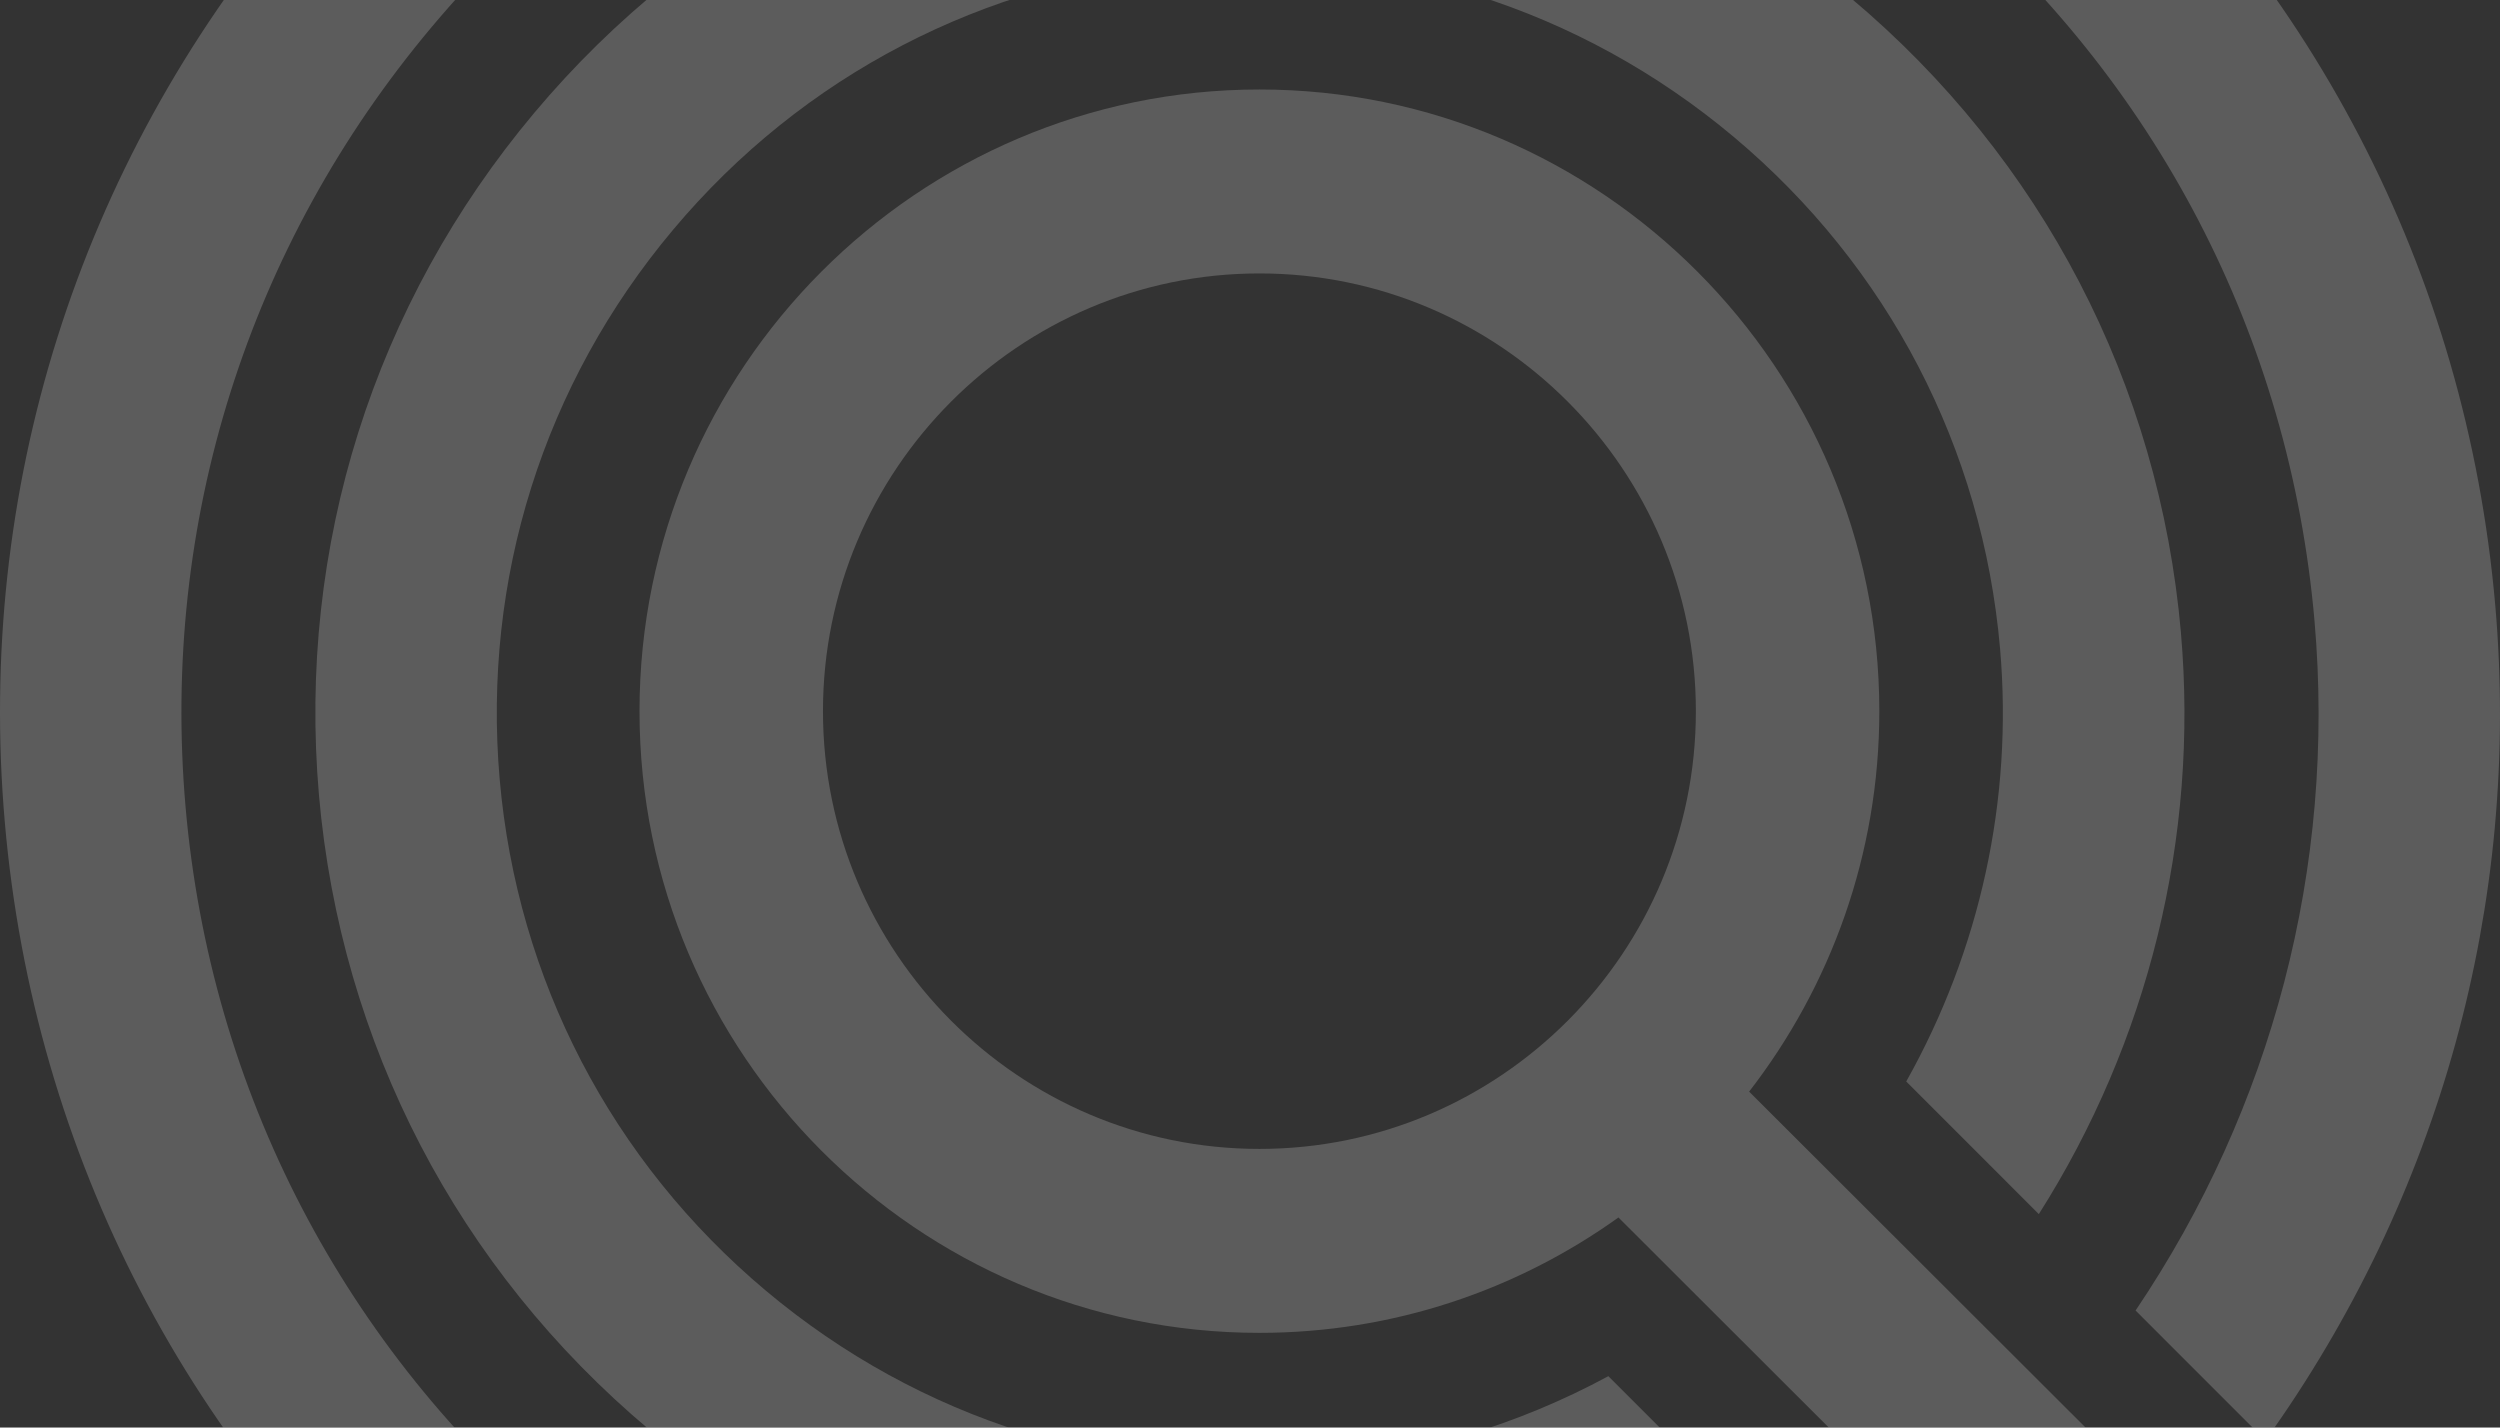
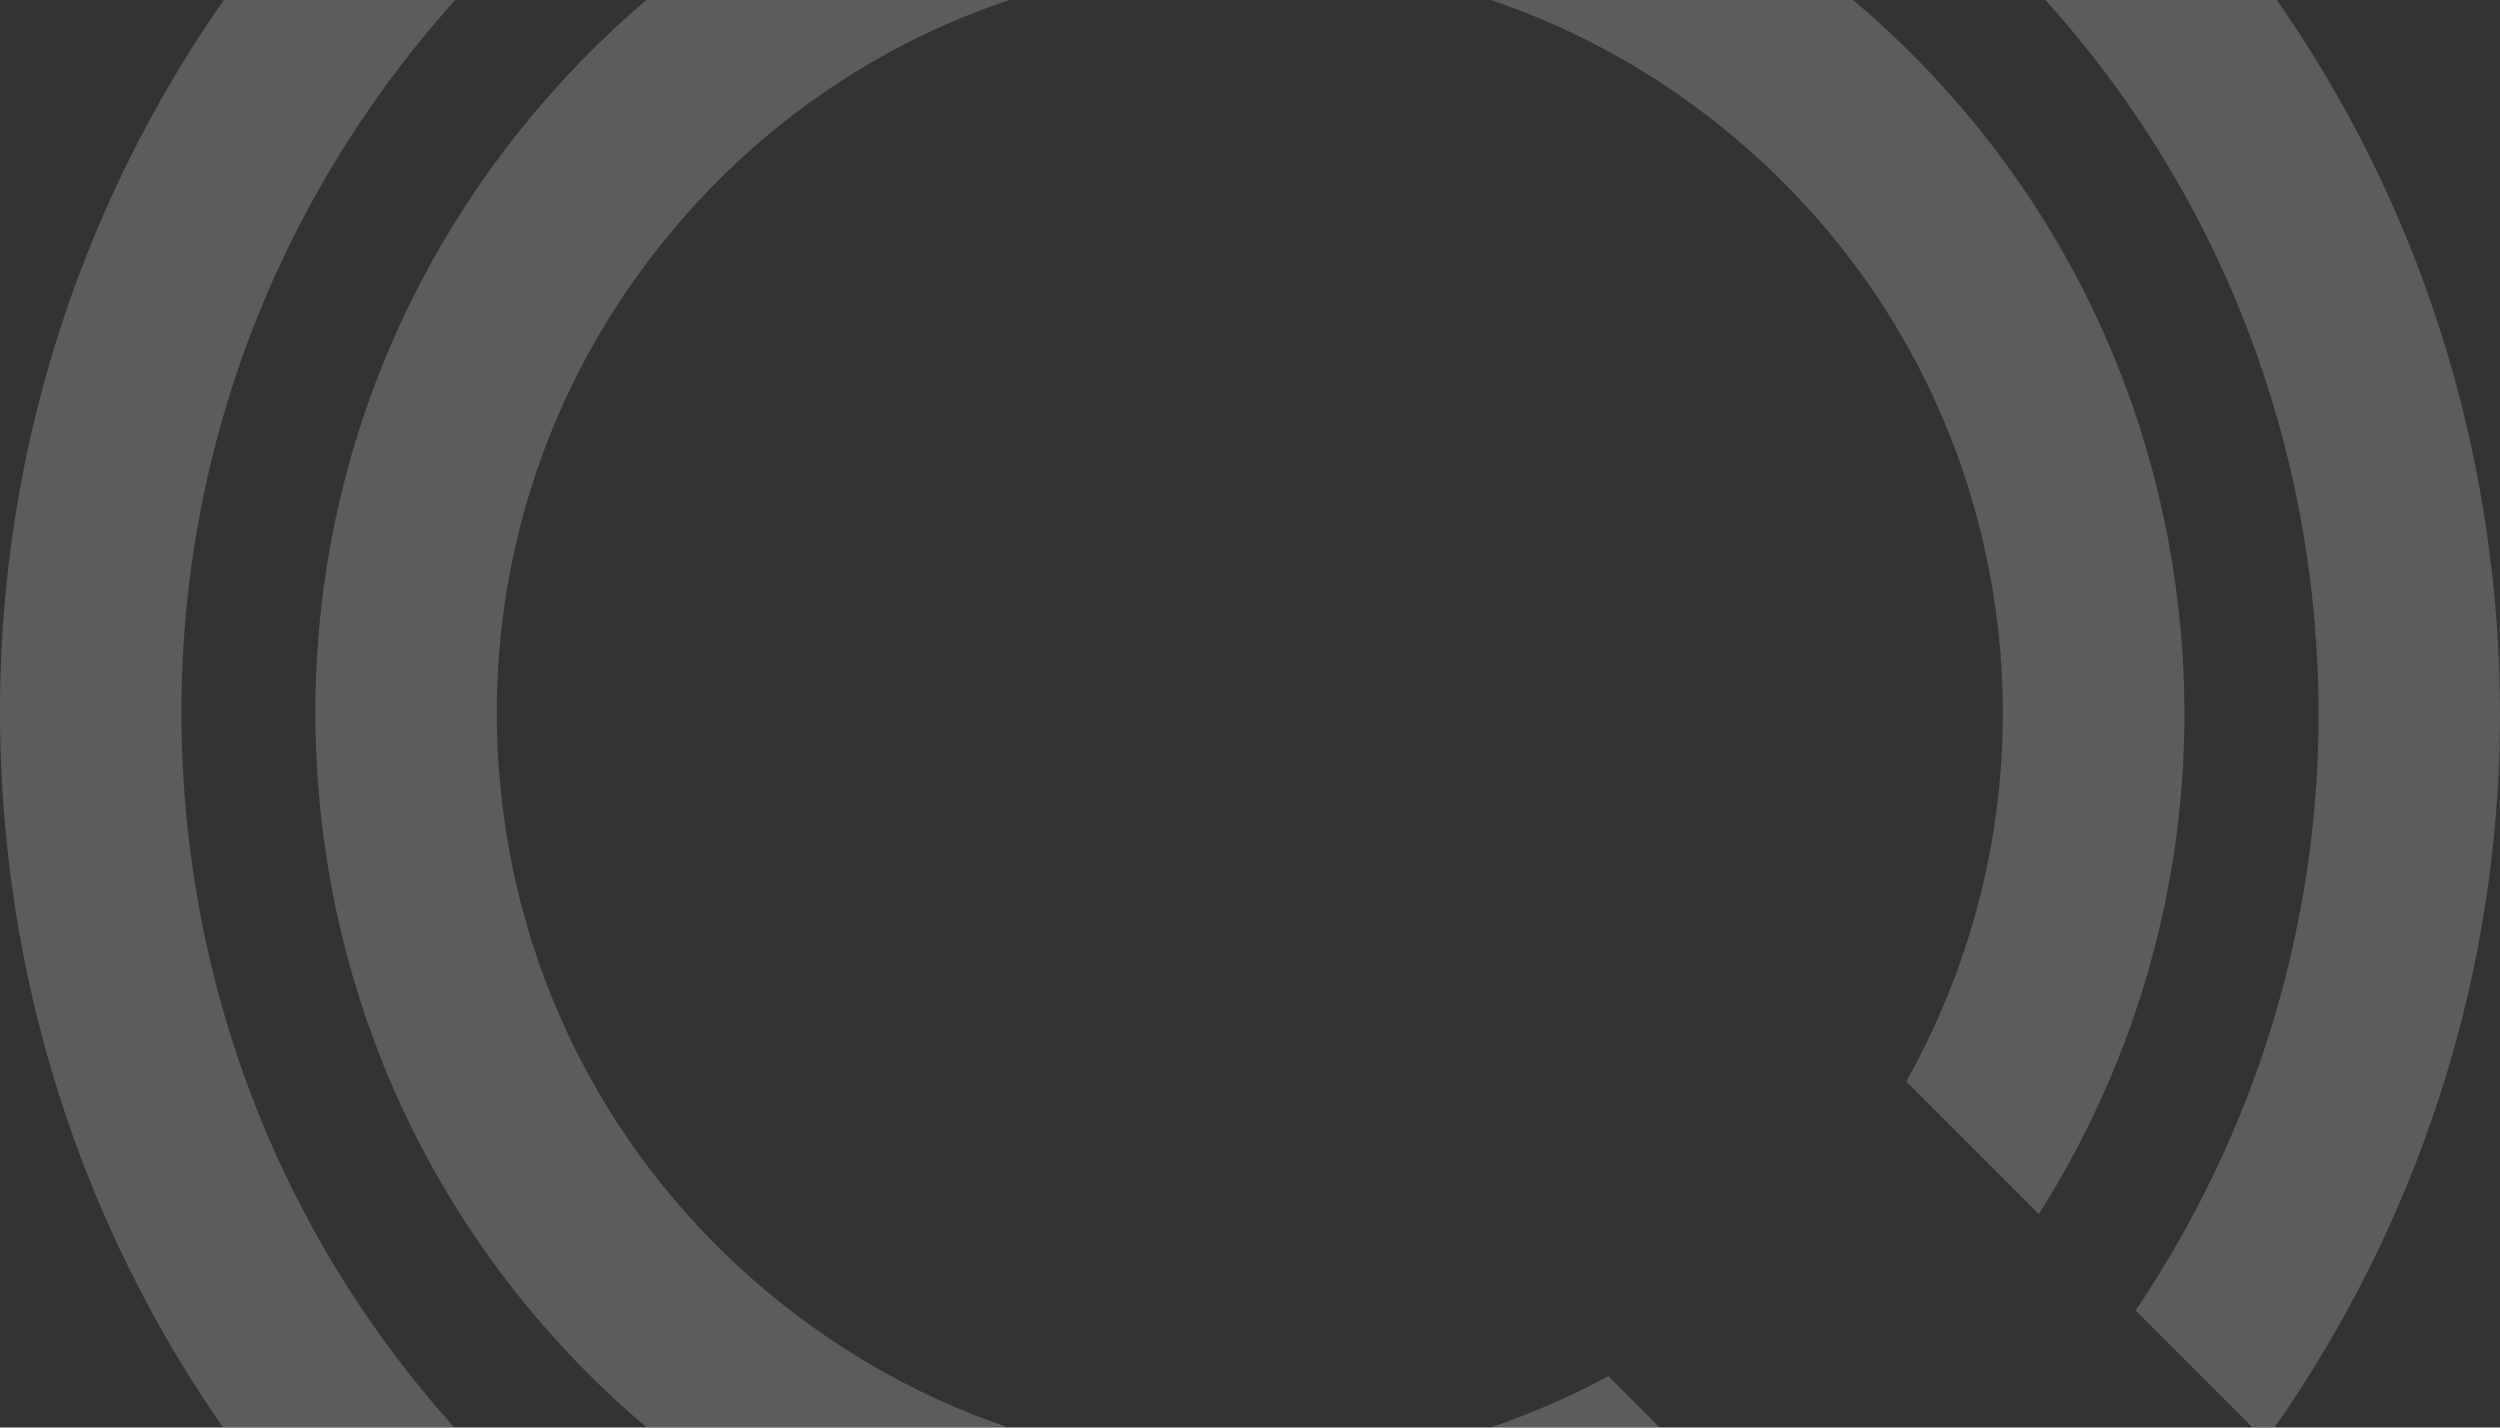
<svg xmlns="http://www.w3.org/2000/svg" width="345" height="197" viewBox="0 0 345 197" fill="none">
  <rect x="0" y="0" width="345" height="197" fill="#333333" stroke="none" />
  <g opacity="0.2">
-     <path d="M315.802 224.954L241.381 150.643C252.618 136.119 259.347 117.908 259.347 98.142C259.347 50.838 220.971 12.35 173.8 12.35C126.628 12.35 88.252 50.838 88.252 98.142C88.252 145.447 126.628 183.934 173.8 183.934C192.255 183.934 209.356 178.027 223.347 168.011L298.146 242.721L315.802 224.954ZM113.57 98.142C113.57 64.829 140.598 37.734 173.8 37.734C207.002 37.734 234.03 64.829 234.03 98.142C234.03 131.455 207.002 158.55 173.8 158.55C140.598 158.55 113.57 131.455 113.57 98.142Z" fill="white" />
    <path d="M300.969 87.306C297.971 52.994 281.803 21.902 255.419 -0.263C229.035 -22.405 195.633 -32.998 161.299 -29.978C126.986 -26.98 95.872 -10.812 73.73 15.572C51.588 41.956 41.038 75.38 44.014 109.693C47.013 144.005 63.181 175.097 89.564 197.262C113.017 216.938 142.022 227.465 172.27 227.465C176.045 227.465 179.865 227.31 183.685 226.977C203.828 225.222 223.15 218.76 240.251 208.21L221.951 189.911C209.514 196.64 195.767 200.793 181.509 202.036C153.859 204.413 126.92 195.951 105.666 178.095C84.412 160.24 71.376 135.188 68.955 107.538C66.556 79.888 75.04 52.949 92.896 31.696C110.729 10.442 135.803 -2.595 163.453 -5.015C191.081 -7.414 218.042 1.07 239.296 18.926C260.549 36.781 273.586 61.833 276.007 89.483C277.828 110.426 273.208 131.168 263.059 149.246L281.359 167.546C296.461 143.739 303.434 115.645 300.969 87.328" fill="white" />
    <path d="M344.345 83.532C340.348 37.626 318.717 -3.971 283.427 -33.597C248.137 -63.224 203.342 -77.348 157.526 -73.329C111.62 -69.331 70.023 -47.7 40.397 -12.41C10.771 22.88 -3.332 67.608 0.666 113.491C4.663 159.397 26.294 200.994 61.584 230.62C92.943 256.96 131.741 271.018 172.206 271.018C177.269 271.018 182.377 270.796 187.485 270.351C217.867 267.709 246.805 257.048 271.634 239.592L253.645 221.603C233.257 235.04 209.827 243.279 185.309 245.411C146.111 248.831 107.845 236.772 77.686 211.454C47.526 186.114 29.026 150.58 25.606 111.337C22.186 72.094 34.245 33.873 59.585 3.714C84.903 -26.446 120.459 -44.946 159.702 -48.366C198.945 -51.742 237.166 -39.727 267.326 -14.409C297.485 10.909 315.985 46.465 319.405 85.708C322.359 119.599 313.542 152.934 294.709 180.85L312.631 198.773C336.617 165.304 347.943 124.773 344.345 83.51" fill="white" />
  </g>
</svg>